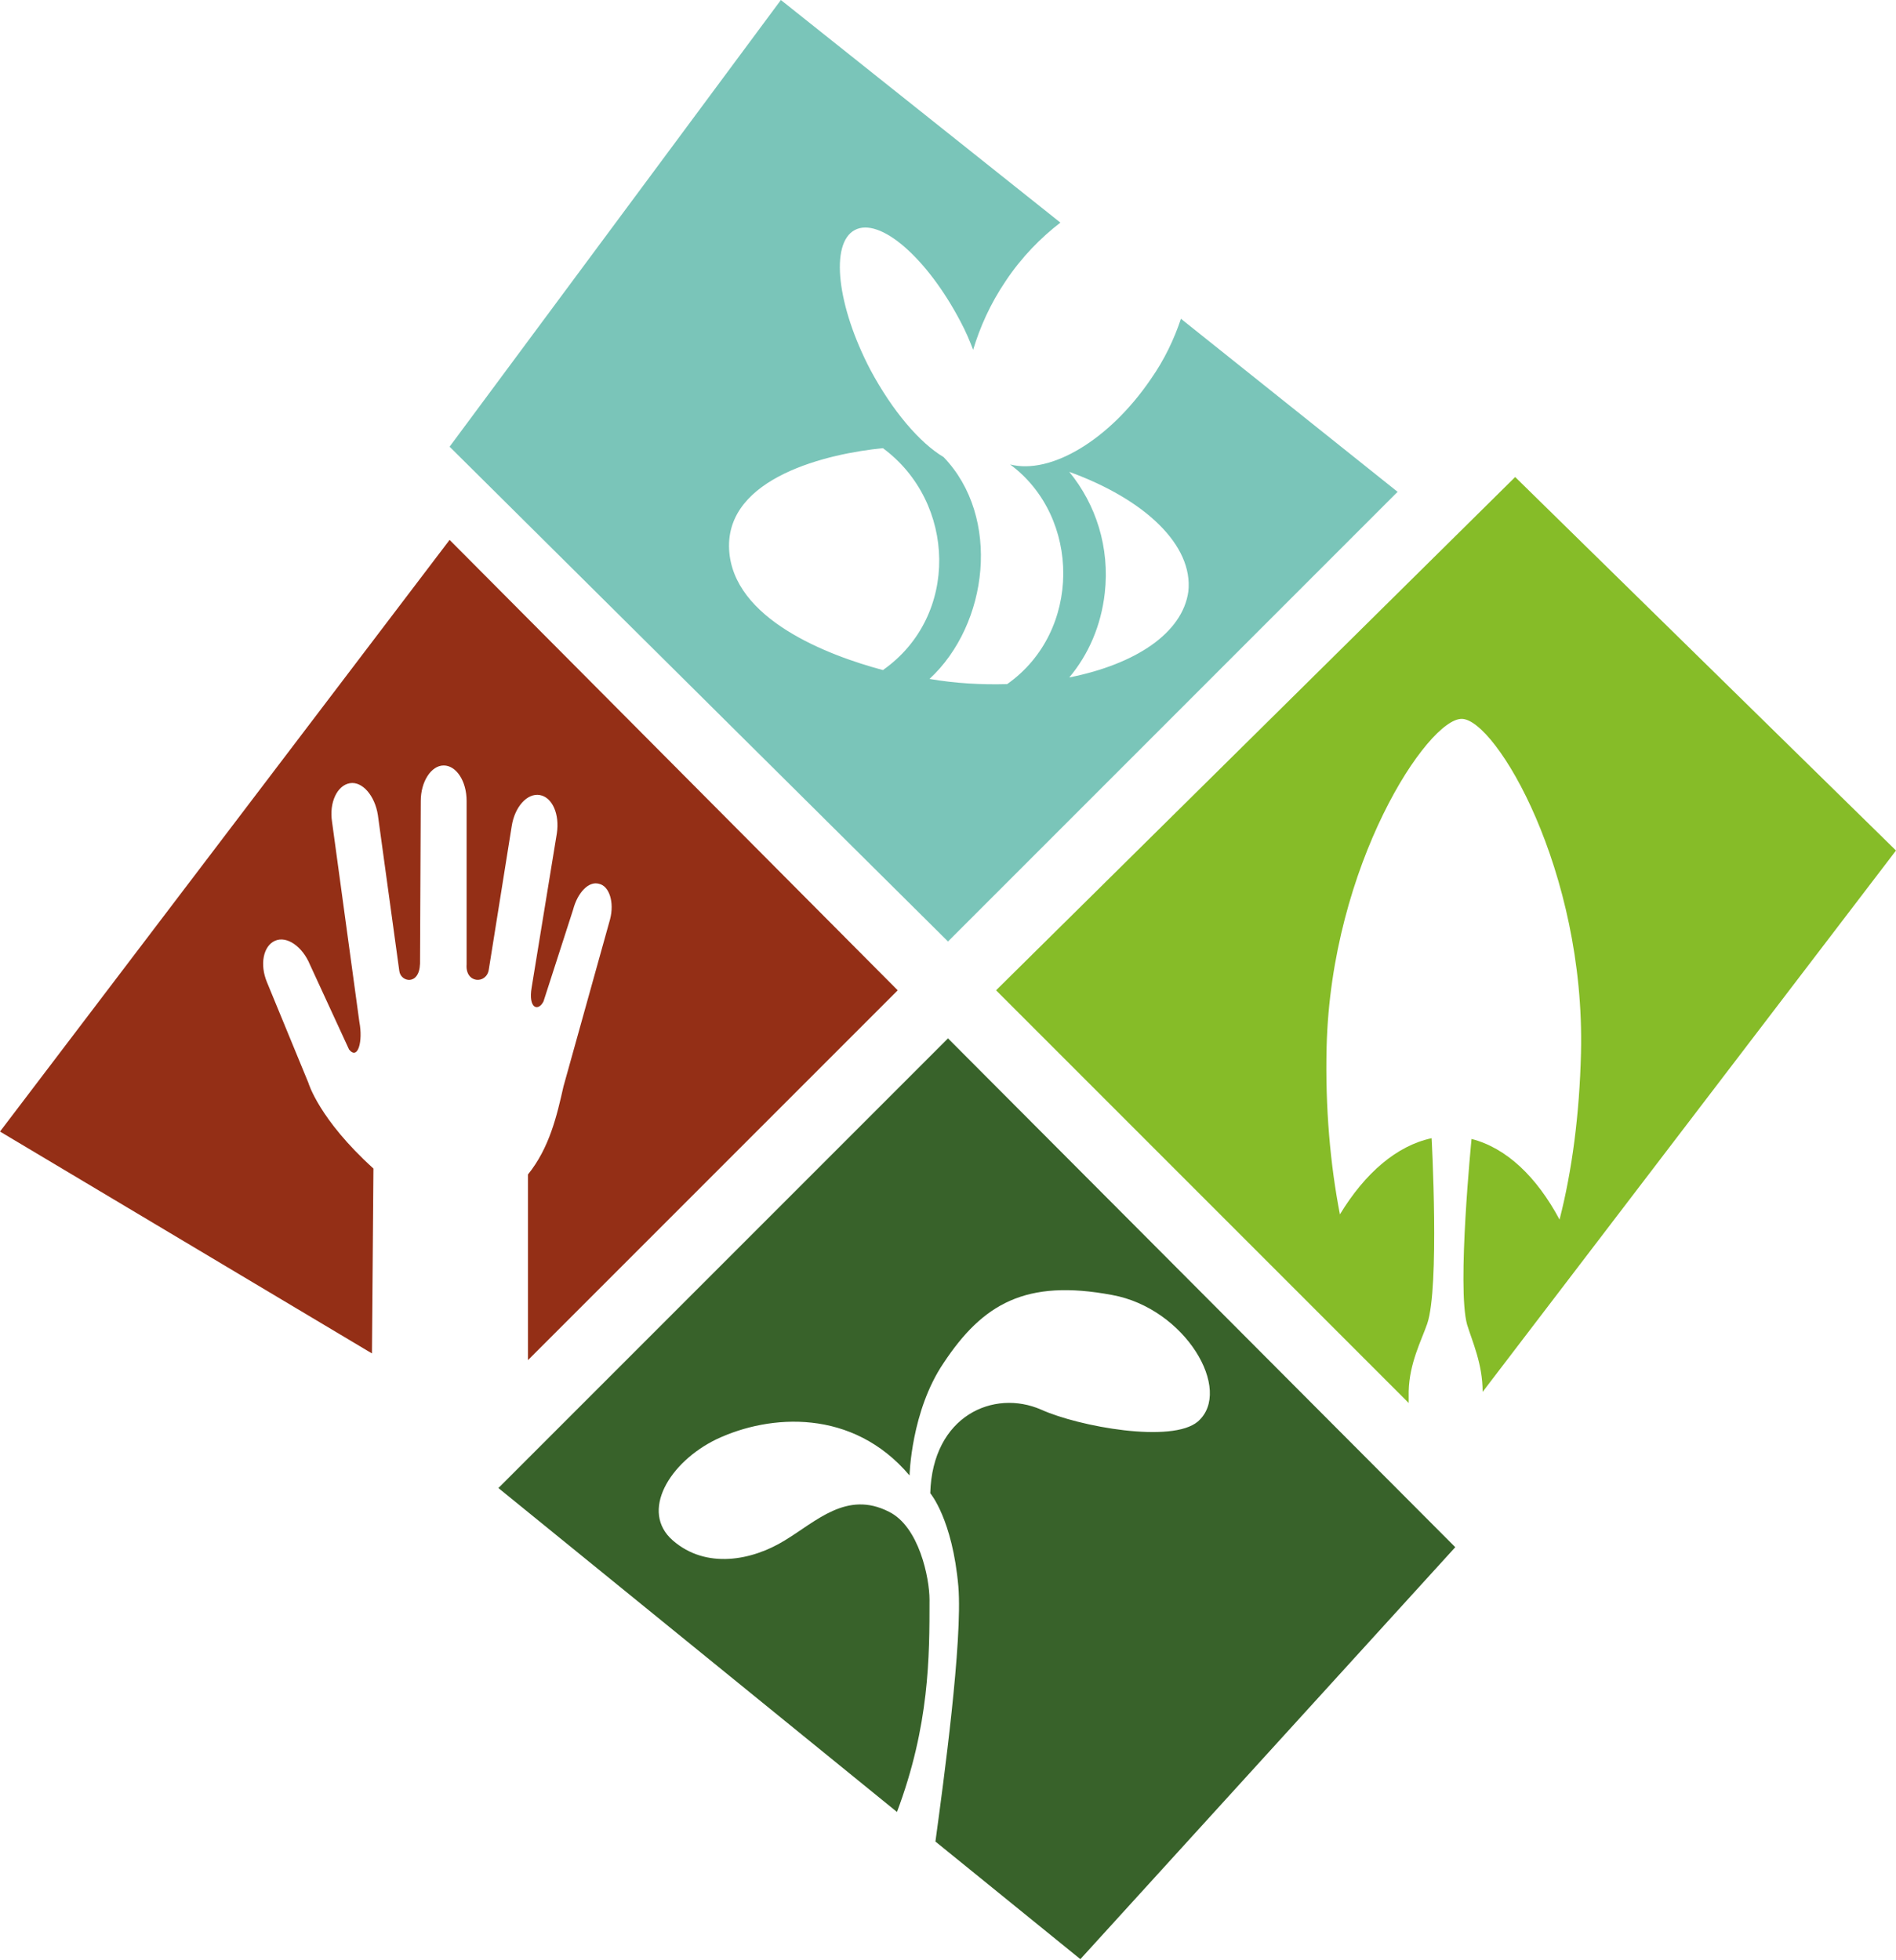
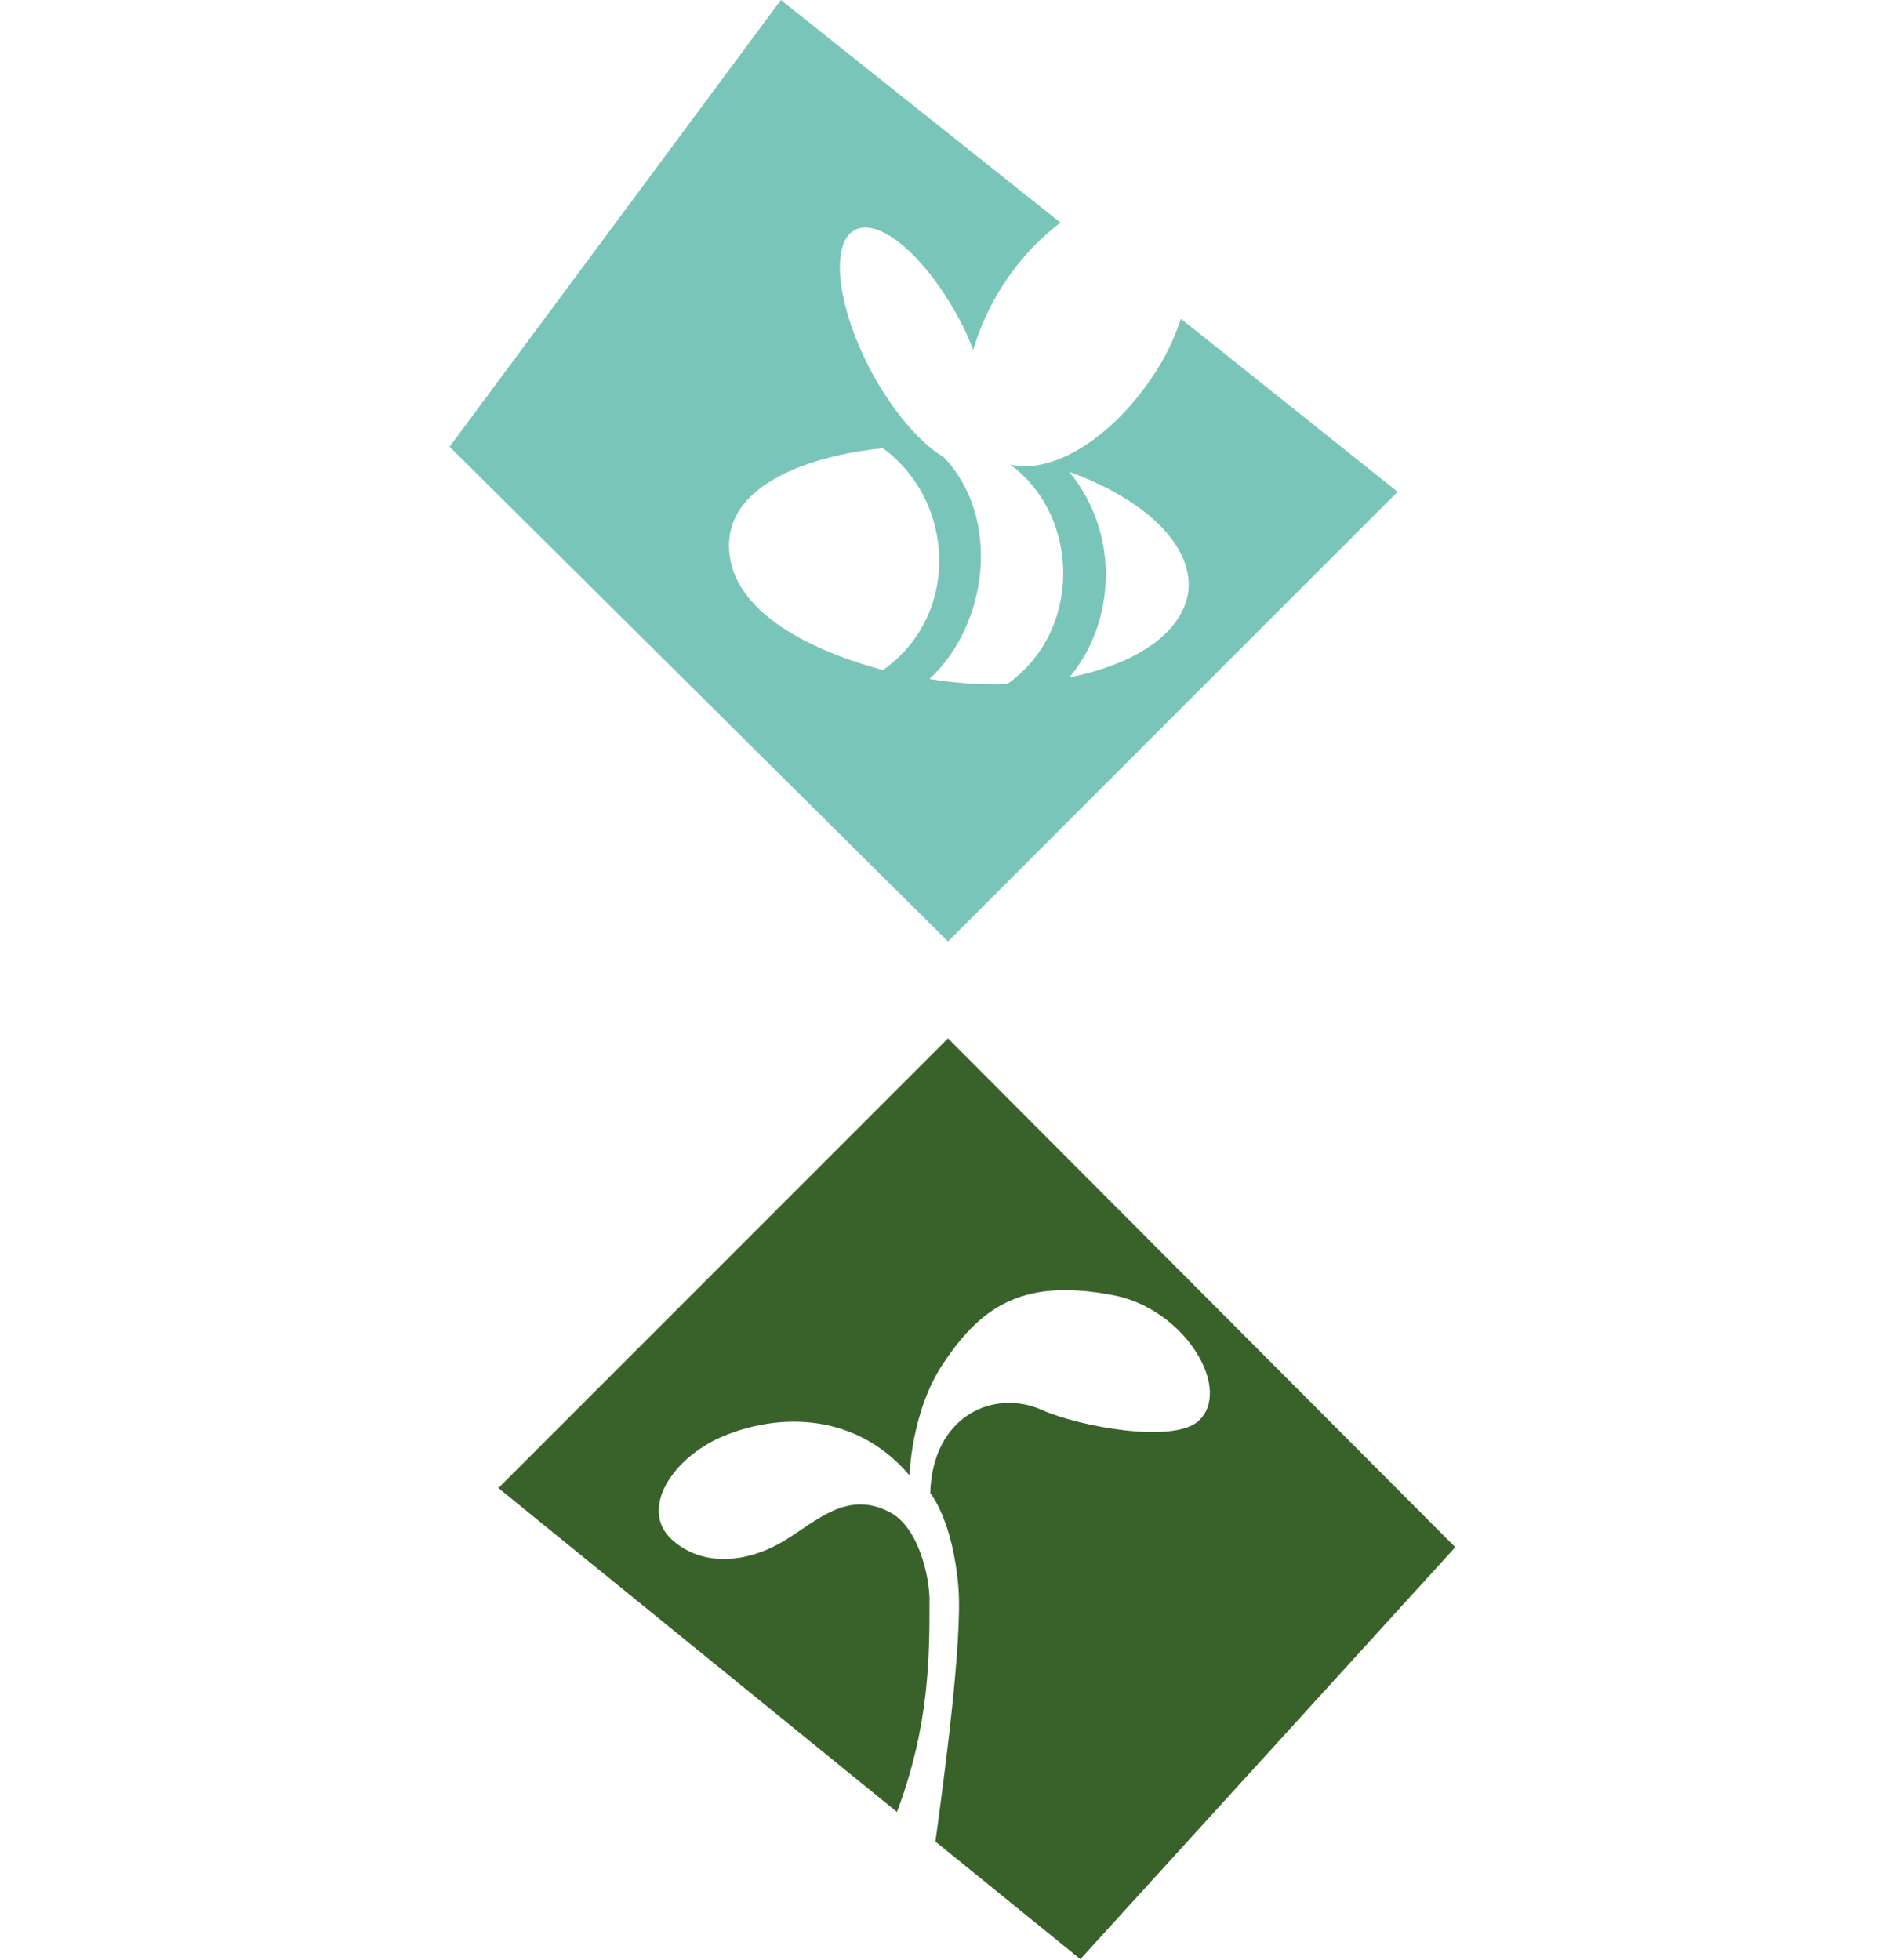
<svg xmlns="http://www.w3.org/2000/svg" version="1.1" id="Ebene_1" x="0px" y="0px" viewBox="0 0 256.4 265" enable-background="new 0 0 256.4 265" xml:space="preserve">
  <g>
    <g>
      <path fill="#7AC5B9" d="M159.7,43.1c-0.9,2.7-2.2,5.5-4.1,8.2c-5.6,8.2-13.5,12.9-19,11.5c9.6,7.1,9.7,22.6-0.4,29.7    c-3.5,0.1-7-0.1-10.5-0.7c8-7.4,9.7-21.9,1.9-30c-3.2-1.9-6.9-6.2-9.9-11.8c-4.5-8.6-5.5-17.1-2.1-18.9s9.8,3.8,14.3,12.4    c0.7,1.3,1.2,2.5,1.7,3.8c0.9-3,2.3-6.2,4.4-9.3c2.2-3.3,4.8-5.9,7.4-7.9L105.6,0L60.8,60.4l67.4,66.9l60.8-60.8L159.7,43.1z     M119.4,90.6c-7.5-2-20.3-6.9-20.8-16.3c-0.5-9.8,13.5-13,20.8-13.7C129.3,67.9,129.8,83.3,119.4,90.6z M144.6,91.6    c2.6-3.1,4.3-7,4.8-11.4c0.7-6.2-1.2-12-4.8-16.4c10.2,3.7,16.8,9.9,16.1,16.2C159.9,85.6,153.6,89.8,144.6,91.6z" />
-       <path fill="#7AC5B9" d="M133.5,61.1C133.4,61.1,133.4,61.1,133.5,61.1C133.4,61.1,133.4,61.1,133.5,61.1    C133.4,61.1,133.4,61.1,133.5,61.1z" />
    </g>
-     <path fill="#86BC28" d="M190.5,188.1c0.1-3.8,1.7-6.8,2.5-9.1c1.7-4.9,0.6-25.1,0.6-25.1c-4.7,1-9,4.7-12.4,10.3   c-1.3-6.7-2-14.4-1.8-22.6c0.6-24.7,13.7-44.5,18.3-44.4c4.6,0.1,16.7,20.5,16.1,45.2c-0.2,8.2-1.2,15.9-2.9,22.5   c-3.1-5.8-7.2-9.7-11.9-10.9c0,0-2,20.1-0.6,25.1c0.7,2.3,2.1,5.3,2.1,9.1l55.9-73.2l-51.5-50.5l-70.2,69.4l55.8,55.8   C190.5,189.1,190.5,188.6,190.5,188.1z" />
-     <path fill="#942F16" d="M50.5,158c-7.4-6.7-8.8-11.6-8.8-11.6l-5.6-13.6c-1-2.4-0.5-4.9,1.1-5.6s3.7,0.8,4.7,3.2l5.3,11.5   c1.2,1.5,1.9-1.1,1.4-3.7l-3.7-27.1c-0.4-2.6,0.7-4.9,2.4-5.2s3.4,1.7,3.8,4.3l2.9,21.1c0.2,1.5,2.7,2,2.8-1l0.1-22   c0-2.6,1.4-4.8,3.1-4.8s3.1,2.1,3.1,4.8v22.1c-0.2,2.6,2.7,2.7,3,0.7l3.1-19.4c0.4-2.6,2.1-4.5,3.8-4.2s2.7,2.6,2.3,5.2l-3.4,20.8   c-0.5,2.9,0.9,3.3,1.6,1.9l4-12.4c0.6-2.3,2.1-3.9,3.5-3.5c1.4,0.3,2.1,2.5,1.5,4.8l-6.3,22.6c-0.9,4-1.9,8.3-4.8,11.9v25.1l50-50   L60.8,73L0,153l50.3,30L50.5,158z" />
    <path fill="#38622A" d="M128.2,140.4l-60.8,60.8l53.9,43.8c4.4-11.7,4.4-21,4.4-28.7c0-2.9-1.4-9.9-5.5-11.9   c-5.7-2.9-9.8,1.3-14.1,3.9c-4.4,2.7-10.6,3.9-15.1,0c-4.5-3.9-0.5-10.6,5.9-13.7c7.2-3.4,18.4-4.2,26.1,4.9c0,0,0.2-8.7,4.6-15.2   c5.3-8,11.1-11.4,22.8-9.2c9.9,1.8,16.4,12.9,11.6,17.1c-3.5,3-16.1,0.7-21.2-1.6c-6.4-2.8-14.7,0.8-15,11.3c0,0,3,3.5,3.8,12.6   c0.6,7.4-2,26.4-3.1,34.5l19.6,15.9l50.7-55.7L128.2,140.4z" />
  </g>
</svg>